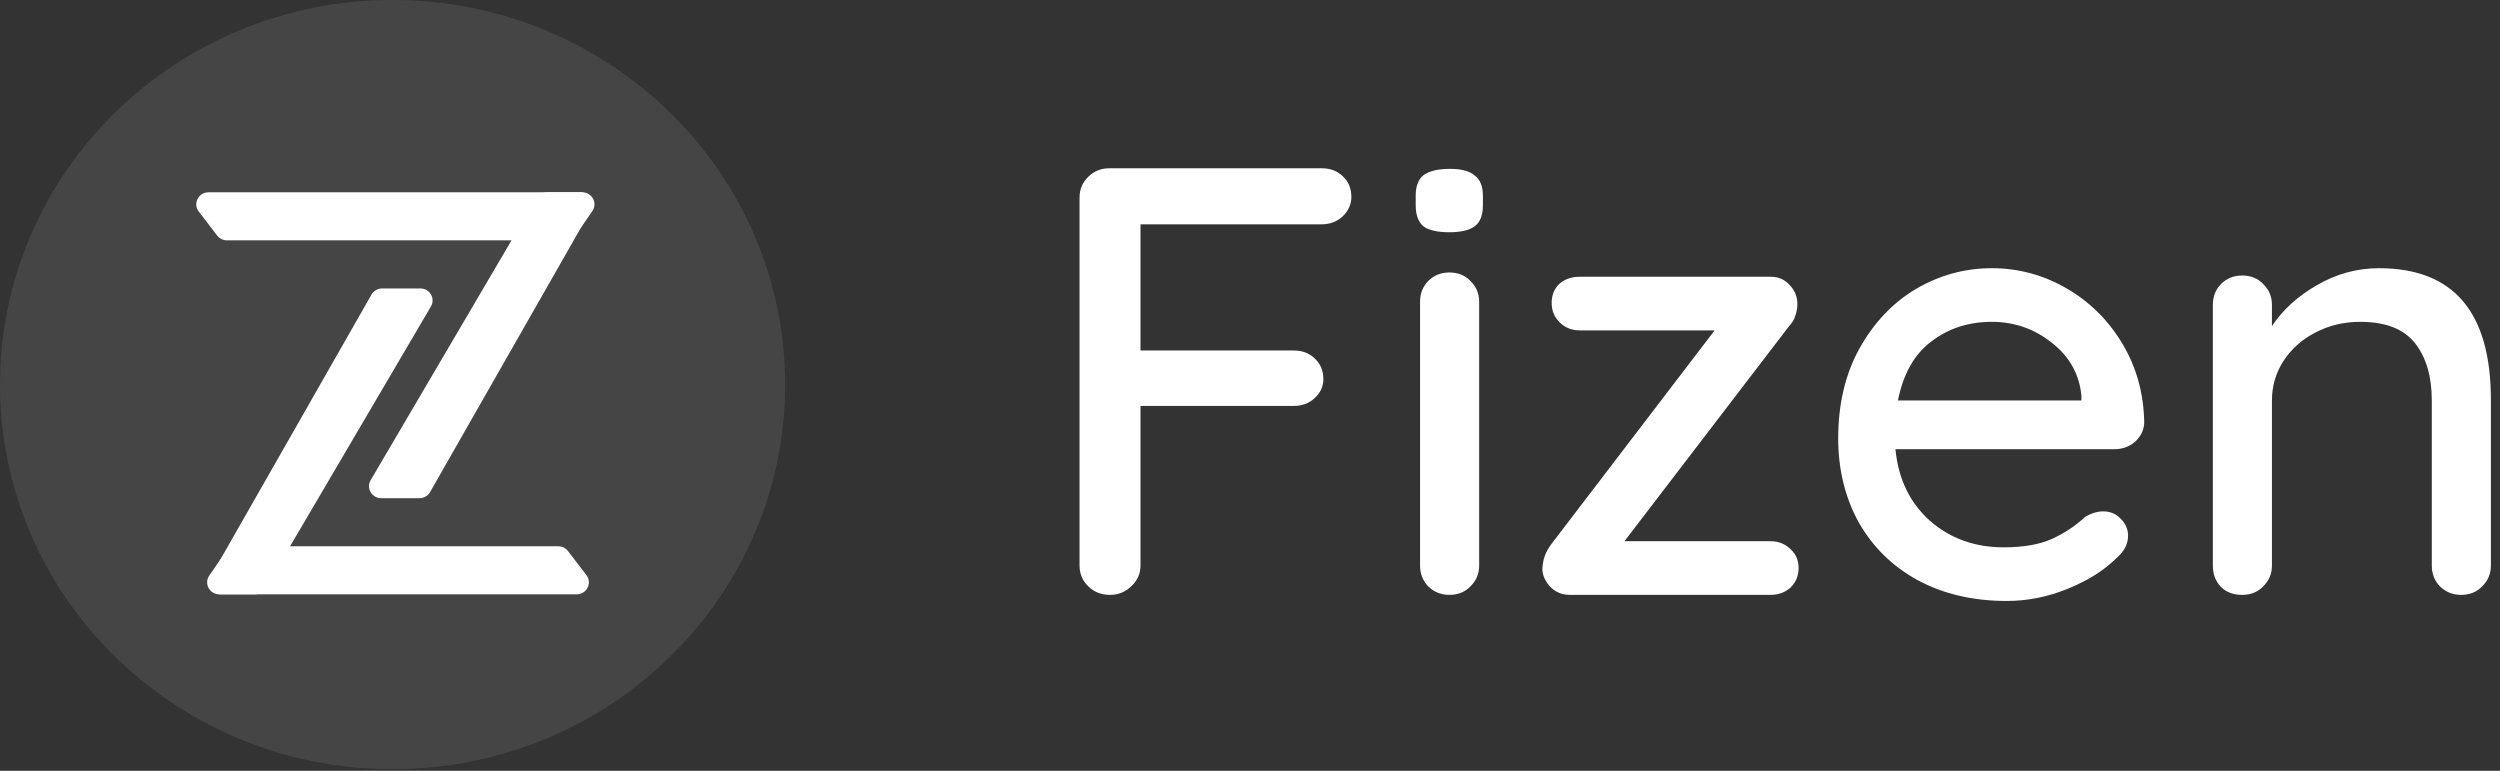
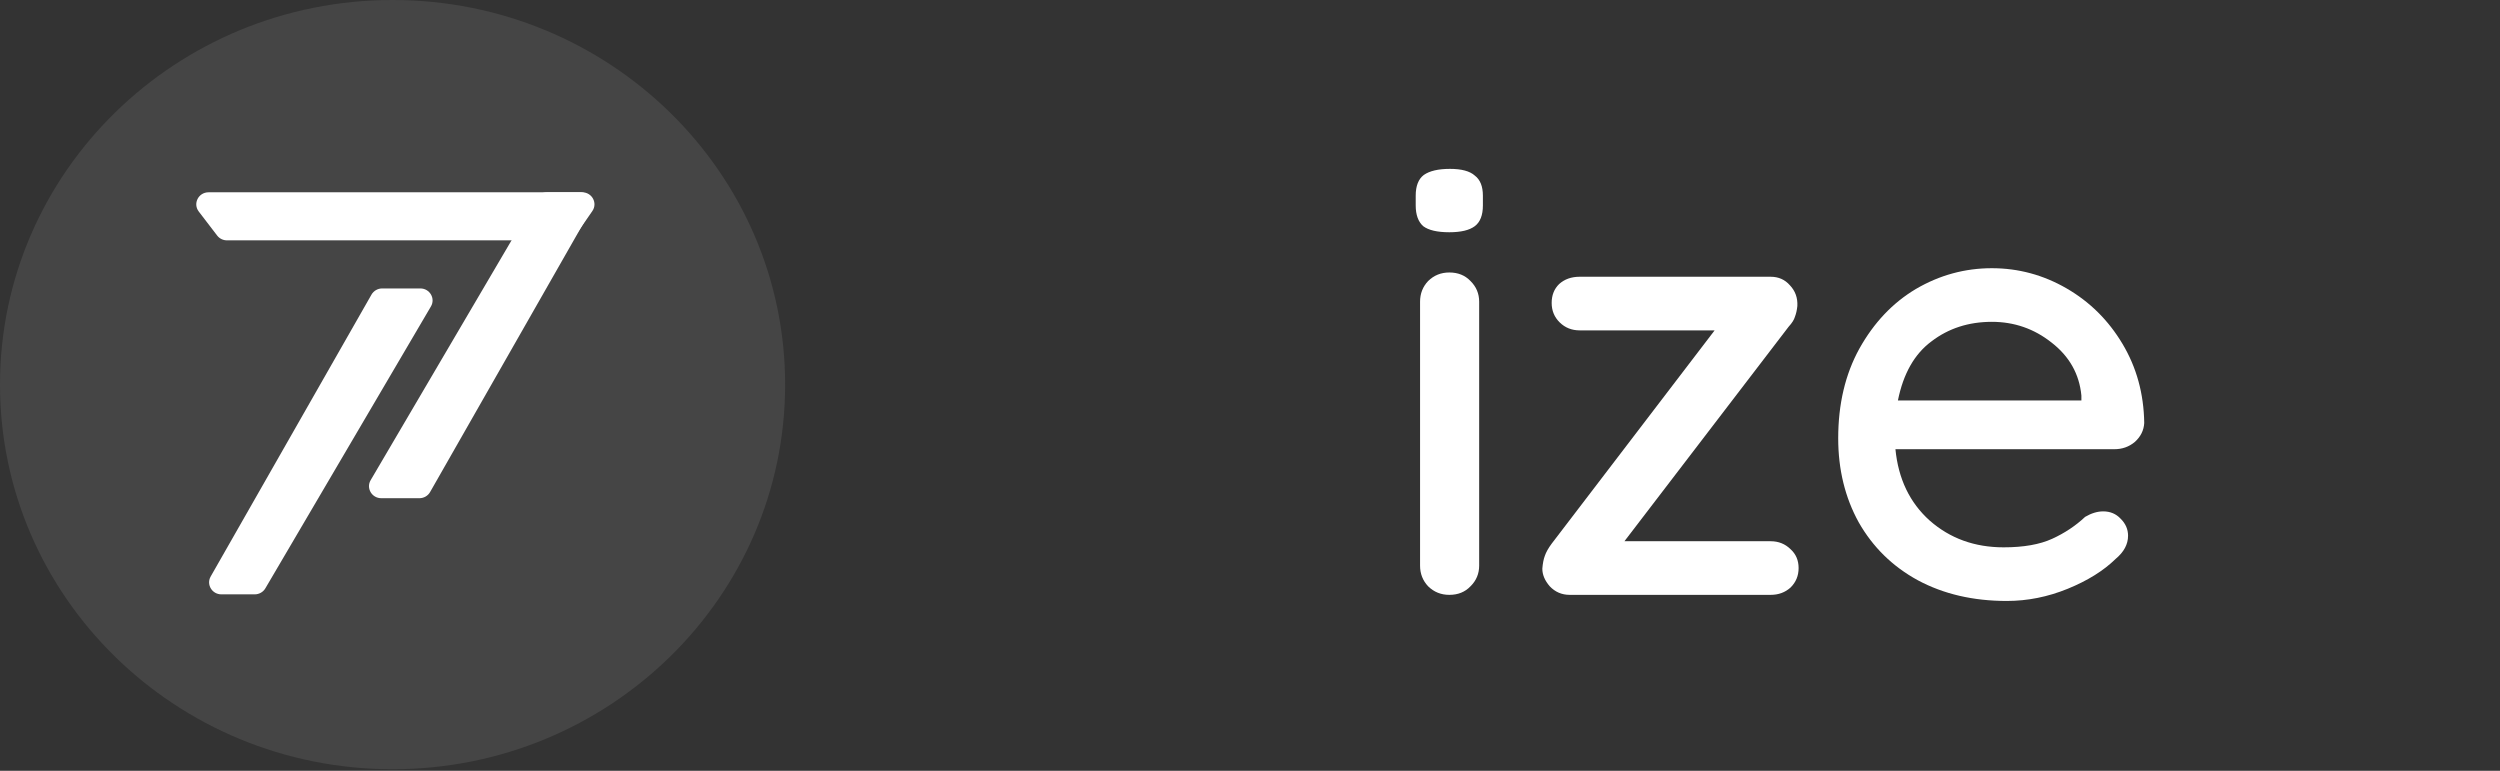
<svg xmlns="http://www.w3.org/2000/svg" width="120" height="37" viewBox="0 0 120 37" fill="none">
  <rect x="0" y="0" width="120" height="37" fill="#333333" stroke="none" />
  <g id="Frame" clip-path="url(#clip0_10286_1947)">
-     <path id="Vector" d="M54.744 10.768V16.823H62.089C62.507 16.823 62.845 16.95 63.104 17.204C63.383 17.457 63.522 17.789 63.522 18.198C63.522 18.549 63.383 18.852 63.104 19.105C62.845 19.359 62.507 19.485 62.089 19.485H54.744V27.149C54.744 27.54 54.595 27.871 54.296 28.144C54.018 28.417 53.679 28.554 53.281 28.554C52.863 28.554 52.515 28.417 52.236 28.144C51.958 27.871 51.818 27.54 51.818 27.149V9.481C51.818 9.091 51.958 8.759 52.236 8.486C52.515 8.213 52.853 8.077 53.251 8.077H63.432C63.85 8.077 64.189 8.204 64.448 8.457C64.726 8.711 64.866 9.042 64.866 9.452C64.866 9.803 64.726 10.115 64.448 10.388C64.169 10.641 63.831 10.768 63.432 10.768H54.744Z" fill="white" />
    <path id="Vector_2" d="M71 27.149C71 27.539 70.861 27.871 70.582 28.144C70.323 28.417 69.985 28.553 69.567 28.553C69.169 28.553 68.83 28.417 68.552 28.144C68.293 27.871 68.163 27.539 68.163 27.149V14.483C68.163 14.093 68.293 13.761 68.552 13.488C68.83 13.215 69.169 13.079 69.567 13.079C69.985 13.079 70.323 13.215 70.582 13.488C70.861 13.761 71 14.093 71 14.483V27.149ZM69.567 11.148C68.989 11.148 68.572 11.051 68.313 10.856C68.074 10.641 67.954 10.31 67.954 9.861V9.393C67.954 8.925 68.084 8.594 68.343 8.398C68.621 8.203 69.039 8.106 69.597 8.106C70.154 8.106 70.552 8.213 70.791 8.428C71.049 8.623 71.179 8.945 71.179 9.393V9.861C71.179 10.329 71.049 10.661 70.791 10.856C70.532 11.051 70.124 11.148 69.567 11.148Z" fill="white" />
    <path id="Vector_3" d="M84.99 25.979C85.368 25.979 85.686 26.106 85.945 26.36C86.204 26.594 86.333 26.896 86.333 27.266C86.333 27.637 86.204 27.949 85.945 28.203C85.686 28.436 85.368 28.553 84.99 28.553H75.346C74.968 28.553 74.649 28.417 74.39 28.144C74.152 27.871 74.032 27.588 74.032 27.296C74.052 27.042 74.092 26.837 74.152 26.681C74.211 26.506 74.321 26.311 74.48 26.096L82.302 15.858H75.823C75.445 15.858 75.127 15.731 74.868 15.478C74.609 15.224 74.48 14.912 74.48 14.541C74.48 14.171 74.599 13.869 74.838 13.635C75.097 13.401 75.425 13.284 75.823 13.284H84.99C85.368 13.284 85.676 13.42 85.915 13.693C86.174 13.966 86.293 14.298 86.273 14.688C86.254 14.883 86.214 15.058 86.154 15.214C86.114 15.351 86.015 15.507 85.855 15.682L77.973 25.979H84.99Z" fill="white" />
    <path id="Vector_4" d="M102.923 20.305C102.903 20.655 102.754 20.958 102.475 21.211C102.196 21.445 101.868 21.562 101.49 21.562H90.981C91.12 22.986 91.667 24.127 92.623 24.985C93.598 25.843 94.782 26.272 96.176 26.272C97.131 26.272 97.907 26.135 98.504 25.862C99.102 25.589 99.629 25.238 100.087 24.809C100.385 24.634 100.674 24.546 100.953 24.546C101.291 24.546 101.57 24.663 101.789 24.897C102.028 25.131 102.147 25.404 102.147 25.716C102.147 26.126 101.948 26.496 101.55 26.828C100.973 27.393 100.206 27.871 99.251 28.261C98.296 28.651 97.32 28.846 96.325 28.846C94.713 28.846 93.29 28.515 92.055 27.852C90.841 27.189 89.896 26.262 89.219 25.073C88.562 23.883 88.234 22.537 88.234 21.036C88.234 19.398 88.572 17.964 89.249 16.736C89.945 15.488 90.851 14.532 91.966 13.869C93.1 13.206 94.314 12.874 95.608 12.874C96.882 12.874 98.076 13.196 99.191 13.84C100.306 14.483 101.202 15.37 101.878 16.502C102.555 17.633 102.903 18.9 102.923 20.305ZM95.608 15.448C94.494 15.448 93.528 15.761 92.712 16.385C91.896 16.989 91.359 17.935 91.1 19.222H99.907V18.988C99.808 17.954 99.33 17.106 98.475 16.443C97.639 15.78 96.683 15.448 95.608 15.448Z" fill="white" />
-     <path id="Vector_5" d="M114.188 12.874C117.772 12.874 119.563 14.98 119.563 19.193V27.149C119.563 27.54 119.424 27.871 119.145 28.144C118.886 28.417 118.548 28.554 118.13 28.554C117.732 28.554 117.394 28.417 117.115 28.144C116.856 27.871 116.726 27.54 116.726 27.149V19.222C116.726 18.072 116.458 17.155 115.92 16.472C115.382 15.79 114.507 15.448 113.293 15.448C112.497 15.448 111.771 15.624 111.113 15.975C110.476 16.307 109.969 16.765 109.591 17.35C109.233 17.915 109.053 18.54 109.053 19.222V27.149C109.053 27.54 108.914 27.871 108.636 28.144C108.377 28.417 108.038 28.554 107.62 28.554C107.202 28.554 106.863 28.427 106.605 28.173C106.346 27.9 106.217 27.559 106.217 27.149V14.63C106.217 14.239 106.346 13.908 106.605 13.635C106.883 13.362 107.222 13.225 107.62 13.225C108.038 13.225 108.377 13.362 108.636 13.635C108.914 13.908 109.053 14.239 109.053 14.63V15.653C109.571 14.873 110.287 14.22 111.203 13.693C112.139 13.147 113.133 12.874 114.188 12.874Z" fill="white" />
    <path id="Vector_6" opacity="0.1" d="M18.843 36.923C29.25 36.923 37.686 28.658 37.686 18.462C37.686 8.266 29.25 0 18.843 0C8.436 0 0 8.266 0 18.462C0 28.658 8.436 36.923 18.843 36.923Z" fill="#EEEEEE" />
    <path id="Vector_7" d="M18.302 23.914C17.849 23.914 17.565 23.434 17.791 23.049L25.739 9.519C25.845 9.34 26.039 9.23 26.25 9.23H27.85C28.299 9.23 28.583 9.704 28.364 10.088L20.644 23.619C20.54 23.801 20.344 23.914 20.131 23.914H18.302Z" fill="white" />
    <path id="Vector_8" d="M27.636 11.284C27.526 11.443 27.343 11.537 27.148 11.537H10.895C10.709 11.537 10.535 11.452 10.424 11.307L9.54 10.153C9.249 9.772 9.526 9.23 10.011 9.23H27.945C28.417 9.23 28.697 9.747 28.433 10.13L27.636 11.284Z" fill="white" />
    <path id="Vector_9" d="M20.175 13.845C20.628 13.845 20.911 14.325 20.685 14.709L12.737 28.24C12.632 28.419 12.437 28.529 12.226 28.529H10.627C10.177 28.529 9.893 28.055 10.113 27.671L17.832 14.14C17.936 13.958 18.133 13.845 18.346 13.845H20.175Z" fill="white" />
-     <path id="Vector_10" d="M10.841 26.475C10.951 26.317 11.133 26.221 11.329 26.221H26.793C26.979 26.221 27.153 26.307 27.264 26.452L28.148 27.606C28.439 27.986 28.162 28.529 27.676 28.529H10.532C10.06 28.529 9.78 28.012 10.044 27.629L10.841 26.475Z" fill="white" />
  </g>
  <defs>
    <clipPath id="clip0_10286_1947">
      <rect width="120" height="36.923" fill="white" />
    </clipPath>
  </defs>
</svg>